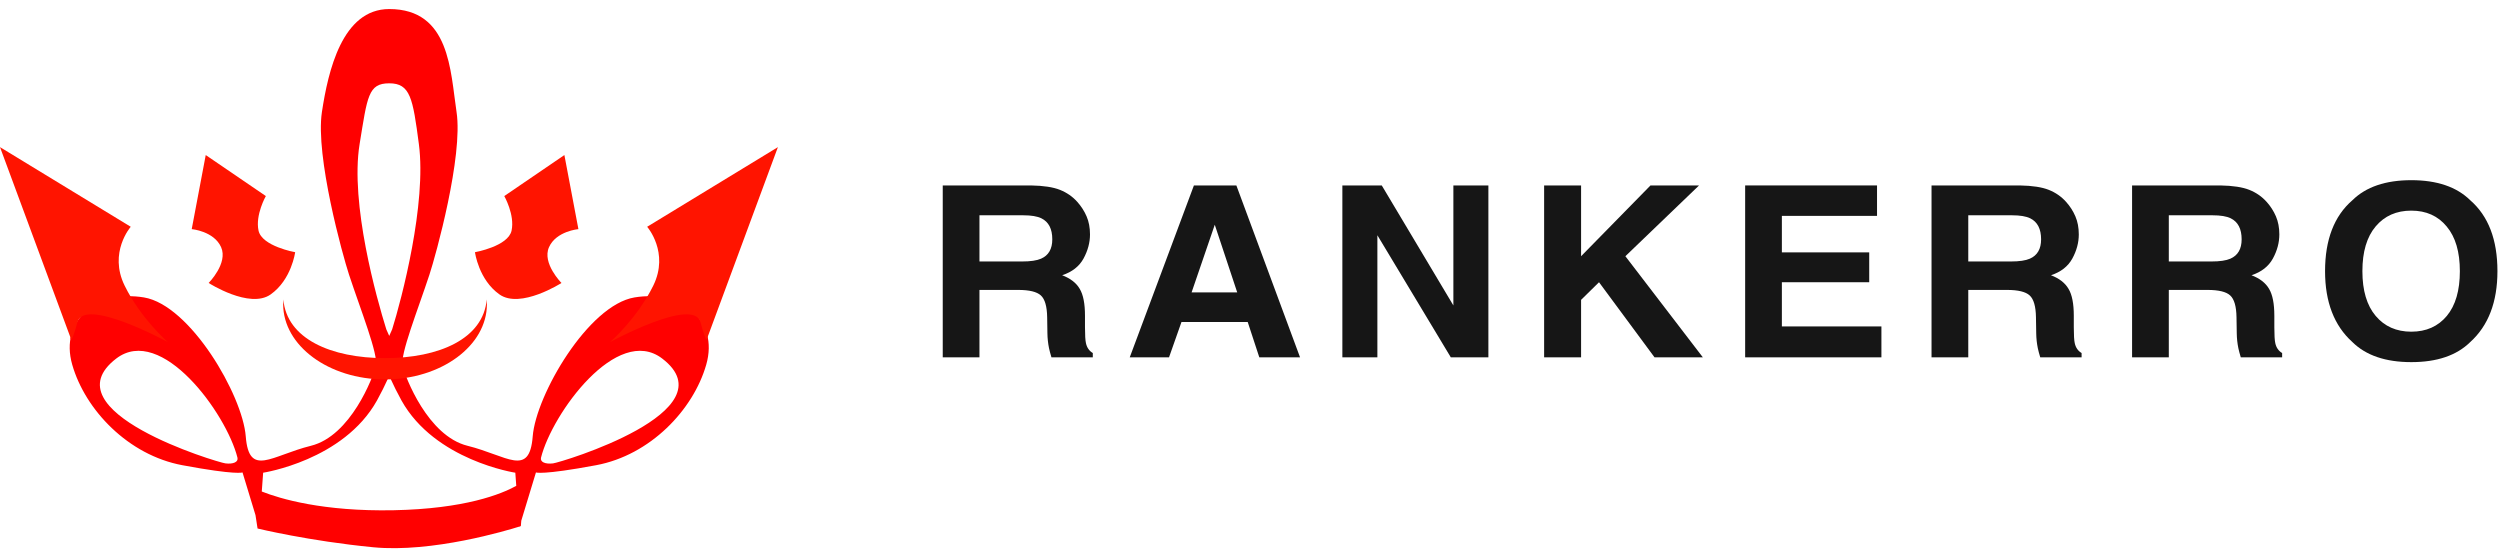
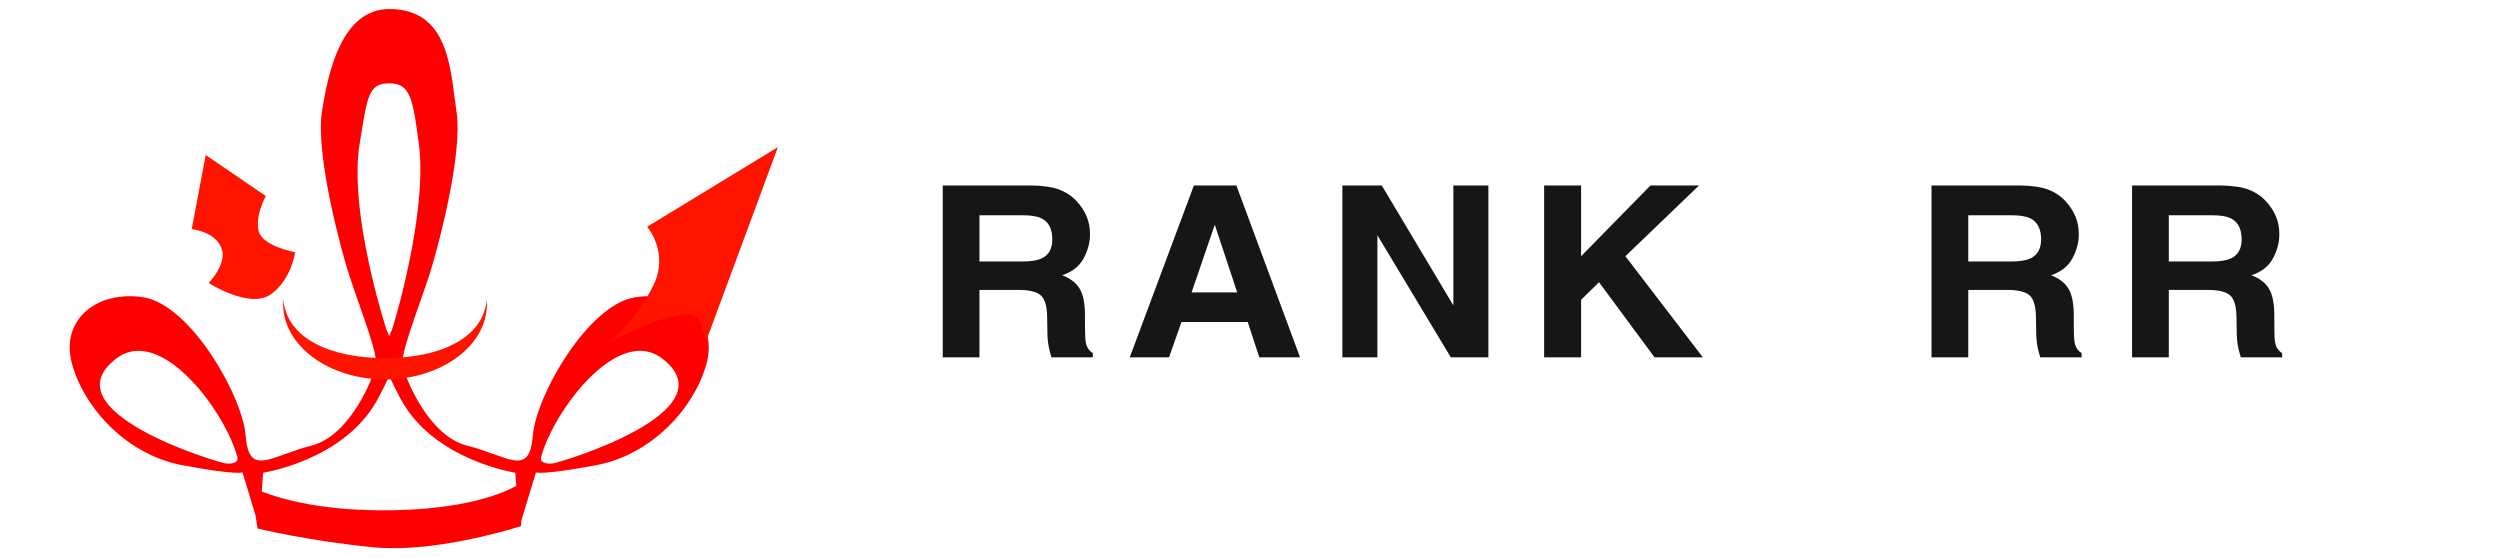
<svg xmlns="http://www.w3.org/2000/svg" width="166" height="37" viewBox="0 0 166 37" fill="none">
  <g clip-path="url(#clip0_1_45)">
    <path fill-rule="evenodd" clip-rule="evenodd" d="M21.375 7.437C21.788 4.716 22.723 0.601 25.845 0.601C29.884 0.601 29.902 4.716 30.315 7.437C30.76 10.376 28.937 16.956 28.516 18.233C27.736 20.602 26.553 23.55 26.733 24.298C26.913 25.047 28.406 28.945 31.041 29.599C33.676 30.253 35.157 31.72 35.372 28.975C35.587 26.23 39.059 20.26 42.131 19.749C45.203 19.238 47.754 21.218 46.893 24.218C46.033 27.219 43.176 30.22 39.581 30.89C35.986 31.561 35.587 31.369 35.587 31.369L34.613 34.574L34.584 34.933C34.584 34.933 34.553 34.943 34.495 34.962L34.481 35.008L34.478 34.967C33.693 35.214 28.707 36.719 24.783 36.338C20.513 35.923 17.102 35.093 17.102 35.093L16.965 34.205L16.103 31.369C16.103 31.369 15.704 31.561 12.109 30.89C8.514 30.22 5.657 27.219 4.797 24.218C3.937 21.218 6.487 19.238 9.559 19.749C12.631 20.26 16.103 26.23 16.318 28.975C16.533 31.72 18.015 30.253 20.649 29.599C23.284 28.945 24.777 25.047 24.957 24.298C25.137 23.55 23.954 20.602 23.174 18.233C22.754 16.956 20.93 10.376 21.375 7.437ZM25.845 24.962C25.558 25.589 25.284 26.138 25.034 26.587C22.814 30.578 17.473 31.388 17.473 31.388L17.382 32.637C18.607 33.121 21.449 33.971 26.135 33.88C30.884 33.786 33.298 32.805 34.28 32.26L34.217 31.388C34.217 31.388 28.876 30.578 26.656 26.587C26.406 26.138 26.132 25.589 25.845 24.962ZM15.767 30.386C15.029 27.449 10.711 21.516 7.717 23.809C3.15 27.308 14.445 30.705 14.968 30.769C15.49 30.832 15.84 30.677 15.767 30.386ZM35.924 30.386C36.661 27.449 40.979 21.516 43.973 23.809C48.541 27.308 37.245 30.705 36.722 30.769C36.2 30.832 35.851 30.677 35.924 30.386ZM25.845 5.532C24.445 5.532 24.393 6.407 23.878 9.566C23.234 13.512 25.017 19.847 25.651 21.869C25.741 22.078 25.808 22.226 25.845 22.305C25.882 22.226 25.95 22.077 26.039 21.869C26.673 19.847 28.334 13.529 27.813 9.566C27.412 6.518 27.245 5.532 25.845 5.532Z" fill="#FF0000" />
    <path fill-rule="evenodd" clip-rule="evenodd" d="M32.318 19.883C32.326 19.986 32.331 20.092 32.331 20.198C32.331 22.955 29.3 25.193 25.567 25.193C21.833 25.193 18.802 22.955 18.802 20.198C18.802 20.092 18.807 19.986 18.815 19.883C19.036 22.493 21.977 23.779 25.567 23.779C29.157 23.779 32.097 22.493 32.318 19.883Z" fill="#FF1400" />
    <path fill-rule="evenodd" clip-rule="evenodd" d="M13.854 18.789C13.854 18.789 16.573 20.533 17.967 19.553C19.36 18.572 19.598 16.746 19.598 16.746C19.598 16.746 17.39 16.356 17.166 15.31C16.943 14.264 17.652 13.018 17.652 13.018L13.661 10.295L12.73 15.214C12.73 15.214 14.204 15.344 14.681 16.411C15.158 17.477 13.854 18.789 13.854 18.789Z" fill="#FF1400" />
-     <path fill-rule="evenodd" clip-rule="evenodd" d="M37.282 18.789C37.282 18.789 34.562 20.533 33.169 19.553C31.776 18.572 31.538 16.746 31.538 16.746C31.538 16.746 33.746 16.356 33.969 15.31C34.193 14.264 33.484 13.018 33.484 13.018L37.475 10.295L38.406 15.214C38.406 15.214 36.932 15.344 36.455 16.411C35.977 17.477 37.282 18.789 37.282 18.789Z" fill="#FF1400" />
    <path fill-rule="evenodd" clip-rule="evenodd" d="M40.504 22.718C40.504 22.718 46.052 19.688 46.511 21.392C46.971 23.097 46.979 22.398 46.979 22.398L51.653 9.769L42.971 15.058C42.971 15.058 44.461 16.76 43.377 18.966C42.292 21.172 40.504 22.718 40.504 22.718Z" fill="#FF1400" />
-     <path fill-rule="evenodd" clip-rule="evenodd" d="M11.149 22.718C11.149 22.718 5.601 19.688 5.142 21.392C4.682 23.097 4.674 22.398 4.674 22.398L0 9.769L8.681 15.058C8.681 15.058 7.192 16.76 8.276 18.966C9.36 21.172 11.149 22.718 11.149 22.718Z" fill="#FF1400" />
    <path d="M67.612 19.251H65.036V23.727H62.598V12.313H68.455C69.292 12.328 69.934 12.427 70.383 12.607C70.836 12.788 71.22 13.054 71.533 13.405C71.792 13.694 71.997 14.014 72.149 14.365C72.3 14.716 72.376 15.116 72.376 15.565C72.376 16.107 72.232 16.642 71.946 17.168C71.66 17.69 71.187 18.059 70.528 18.276C71.079 18.487 71.468 18.789 71.695 19.182C71.927 19.569 72.043 20.163 72.043 20.963V21.729C72.043 22.251 72.065 22.605 72.108 22.79C72.173 23.085 72.324 23.301 72.562 23.441V23.727H69.816C69.74 23.474 69.686 23.27 69.654 23.116C69.589 22.796 69.554 22.468 69.548 22.132L69.532 21.071C69.521 20.343 69.381 19.858 69.111 19.615C68.846 19.373 68.347 19.251 67.612 19.251ZM69.127 17.176C69.624 16.959 69.872 16.531 69.872 15.891C69.872 15.199 69.632 14.734 69.151 14.497C68.881 14.363 68.476 14.295 67.936 14.295H65.036V17.362H67.864C68.425 17.362 68.846 17.3 69.127 17.176Z" fill="#161616" />
    <path d="M82.848 21.381H78.45L77.623 23.727H75.015L79.276 12.313H82.095L86.323 23.727H83.618L82.848 21.381ZM82.151 19.414L80.661 14.923L79.122 19.414H82.151Z" fill="#161616" />
    <path d="M98.829 23.727H96.334L91.458 15.62V23.727H89.133V12.313H91.749L96.504 20.281V12.313H98.829V23.727Z" fill="#161616" />
    <path d="M113.069 23.727H109.861L106.175 18.74L104.984 19.91V23.727H102.53V12.313H104.984V17.013L109.593 12.313H112.817L107.925 17.013L113.069 23.727Z" fill="#161616" />
-     <path d="M124.116 18.74H118.316V21.675H124.926V23.727H115.878V12.313H124.635V14.334H118.316V16.758H124.116V18.74Z" fill="#161616" />
    <path d="M133.269 19.251H130.693V23.727H128.254V12.313H134.111C134.948 12.328 135.591 12.427 136.039 12.607C136.493 12.788 136.876 13.054 137.189 13.405C137.449 13.694 137.654 14.014 137.805 14.365C137.956 14.716 138.032 15.116 138.032 15.565C138.032 16.107 137.889 16.642 137.602 17.168C137.316 17.69 136.844 18.059 136.185 18.276C136.736 18.487 137.124 18.789 137.351 19.182C137.584 19.569 137.7 20.163 137.7 20.963V21.729C137.7 22.251 137.721 22.605 137.764 22.79C137.829 23.085 137.98 23.301 138.218 23.441V23.727H135.472C135.396 23.474 135.342 23.27 135.31 23.116C135.245 22.796 135.21 22.468 135.205 22.132L135.188 21.071C135.178 20.343 135.037 19.858 134.767 19.615C134.503 19.373 134.003 19.251 133.269 19.251ZM134.783 17.176C135.28 16.959 135.529 16.531 135.529 15.891C135.529 15.199 135.288 14.734 134.808 14.497C134.538 14.363 134.133 14.295 133.593 14.295H130.693V17.362H133.52C134.081 17.362 134.503 17.3 134.783 17.176Z" fill="#161616" />
    <path d="M146.585 19.251H144.009V23.727H141.57V12.313H147.427C148.264 12.328 148.907 12.427 149.355 12.607C149.809 12.788 150.192 13.054 150.505 13.405C150.764 13.694 150.97 14.014 151.121 14.365C151.272 14.716 151.348 15.116 151.348 15.565C151.348 16.107 151.205 16.642 150.918 17.168C150.632 17.69 150.16 18.059 149.501 18.276C150.052 18.487 150.44 18.789 150.667 19.182C150.899 19.569 151.016 20.163 151.016 20.963V21.729C151.016 22.251 151.037 22.605 151.08 22.79C151.145 23.085 151.296 23.301 151.534 23.441V23.727H148.788C148.712 23.474 148.658 23.27 148.626 23.116C148.561 22.796 148.526 22.468 148.521 22.132L148.504 21.071C148.494 20.343 148.353 19.858 148.083 19.615C147.819 19.373 147.319 19.251 146.585 19.251ZM148.099 17.176C148.596 16.959 148.845 16.531 148.845 15.891C148.845 15.199 148.604 14.734 148.124 14.497C147.854 14.363 147.449 14.295 146.909 14.295H144.009V17.362H146.836C147.397 17.362 147.819 17.3 148.099 17.176Z" fill="#161616" />
-     <path d="M160.111 24.045C158.405 24.045 157.1 23.601 156.199 22.713C154.989 21.624 154.384 20.054 154.384 18.005C154.384 15.914 154.989 14.344 156.199 13.296C157.1 12.409 158.405 11.964 160.111 11.964C161.818 11.964 163.122 12.409 164.024 13.296C165.228 14.344 165.83 15.914 165.83 18.005C165.83 20.054 165.228 21.624 164.024 22.713C163.122 23.601 161.818 24.045 160.111 24.045ZM162.468 20.978C163.046 20.281 163.335 19.29 163.335 18.005C163.335 16.724 163.044 15.736 162.46 15.039C161.882 14.337 161.099 13.986 160.111 13.986C159.123 13.986 158.334 14.334 157.746 15.031C157.157 15.728 156.863 16.719 156.863 18.005C156.863 19.29 157.157 20.281 157.746 20.978C158.334 21.675 159.123 22.024 160.111 22.024C161.099 22.024 161.885 21.675 162.468 20.978Z" fill="#161616" />
  </g>
  <defs>
    <clipPath id="clip0_1_45">
      <rect width="165.83" height="35.799" fill="white" transform="translate(0 0.601)" />
    </clipPath>
  </defs>
</svg>